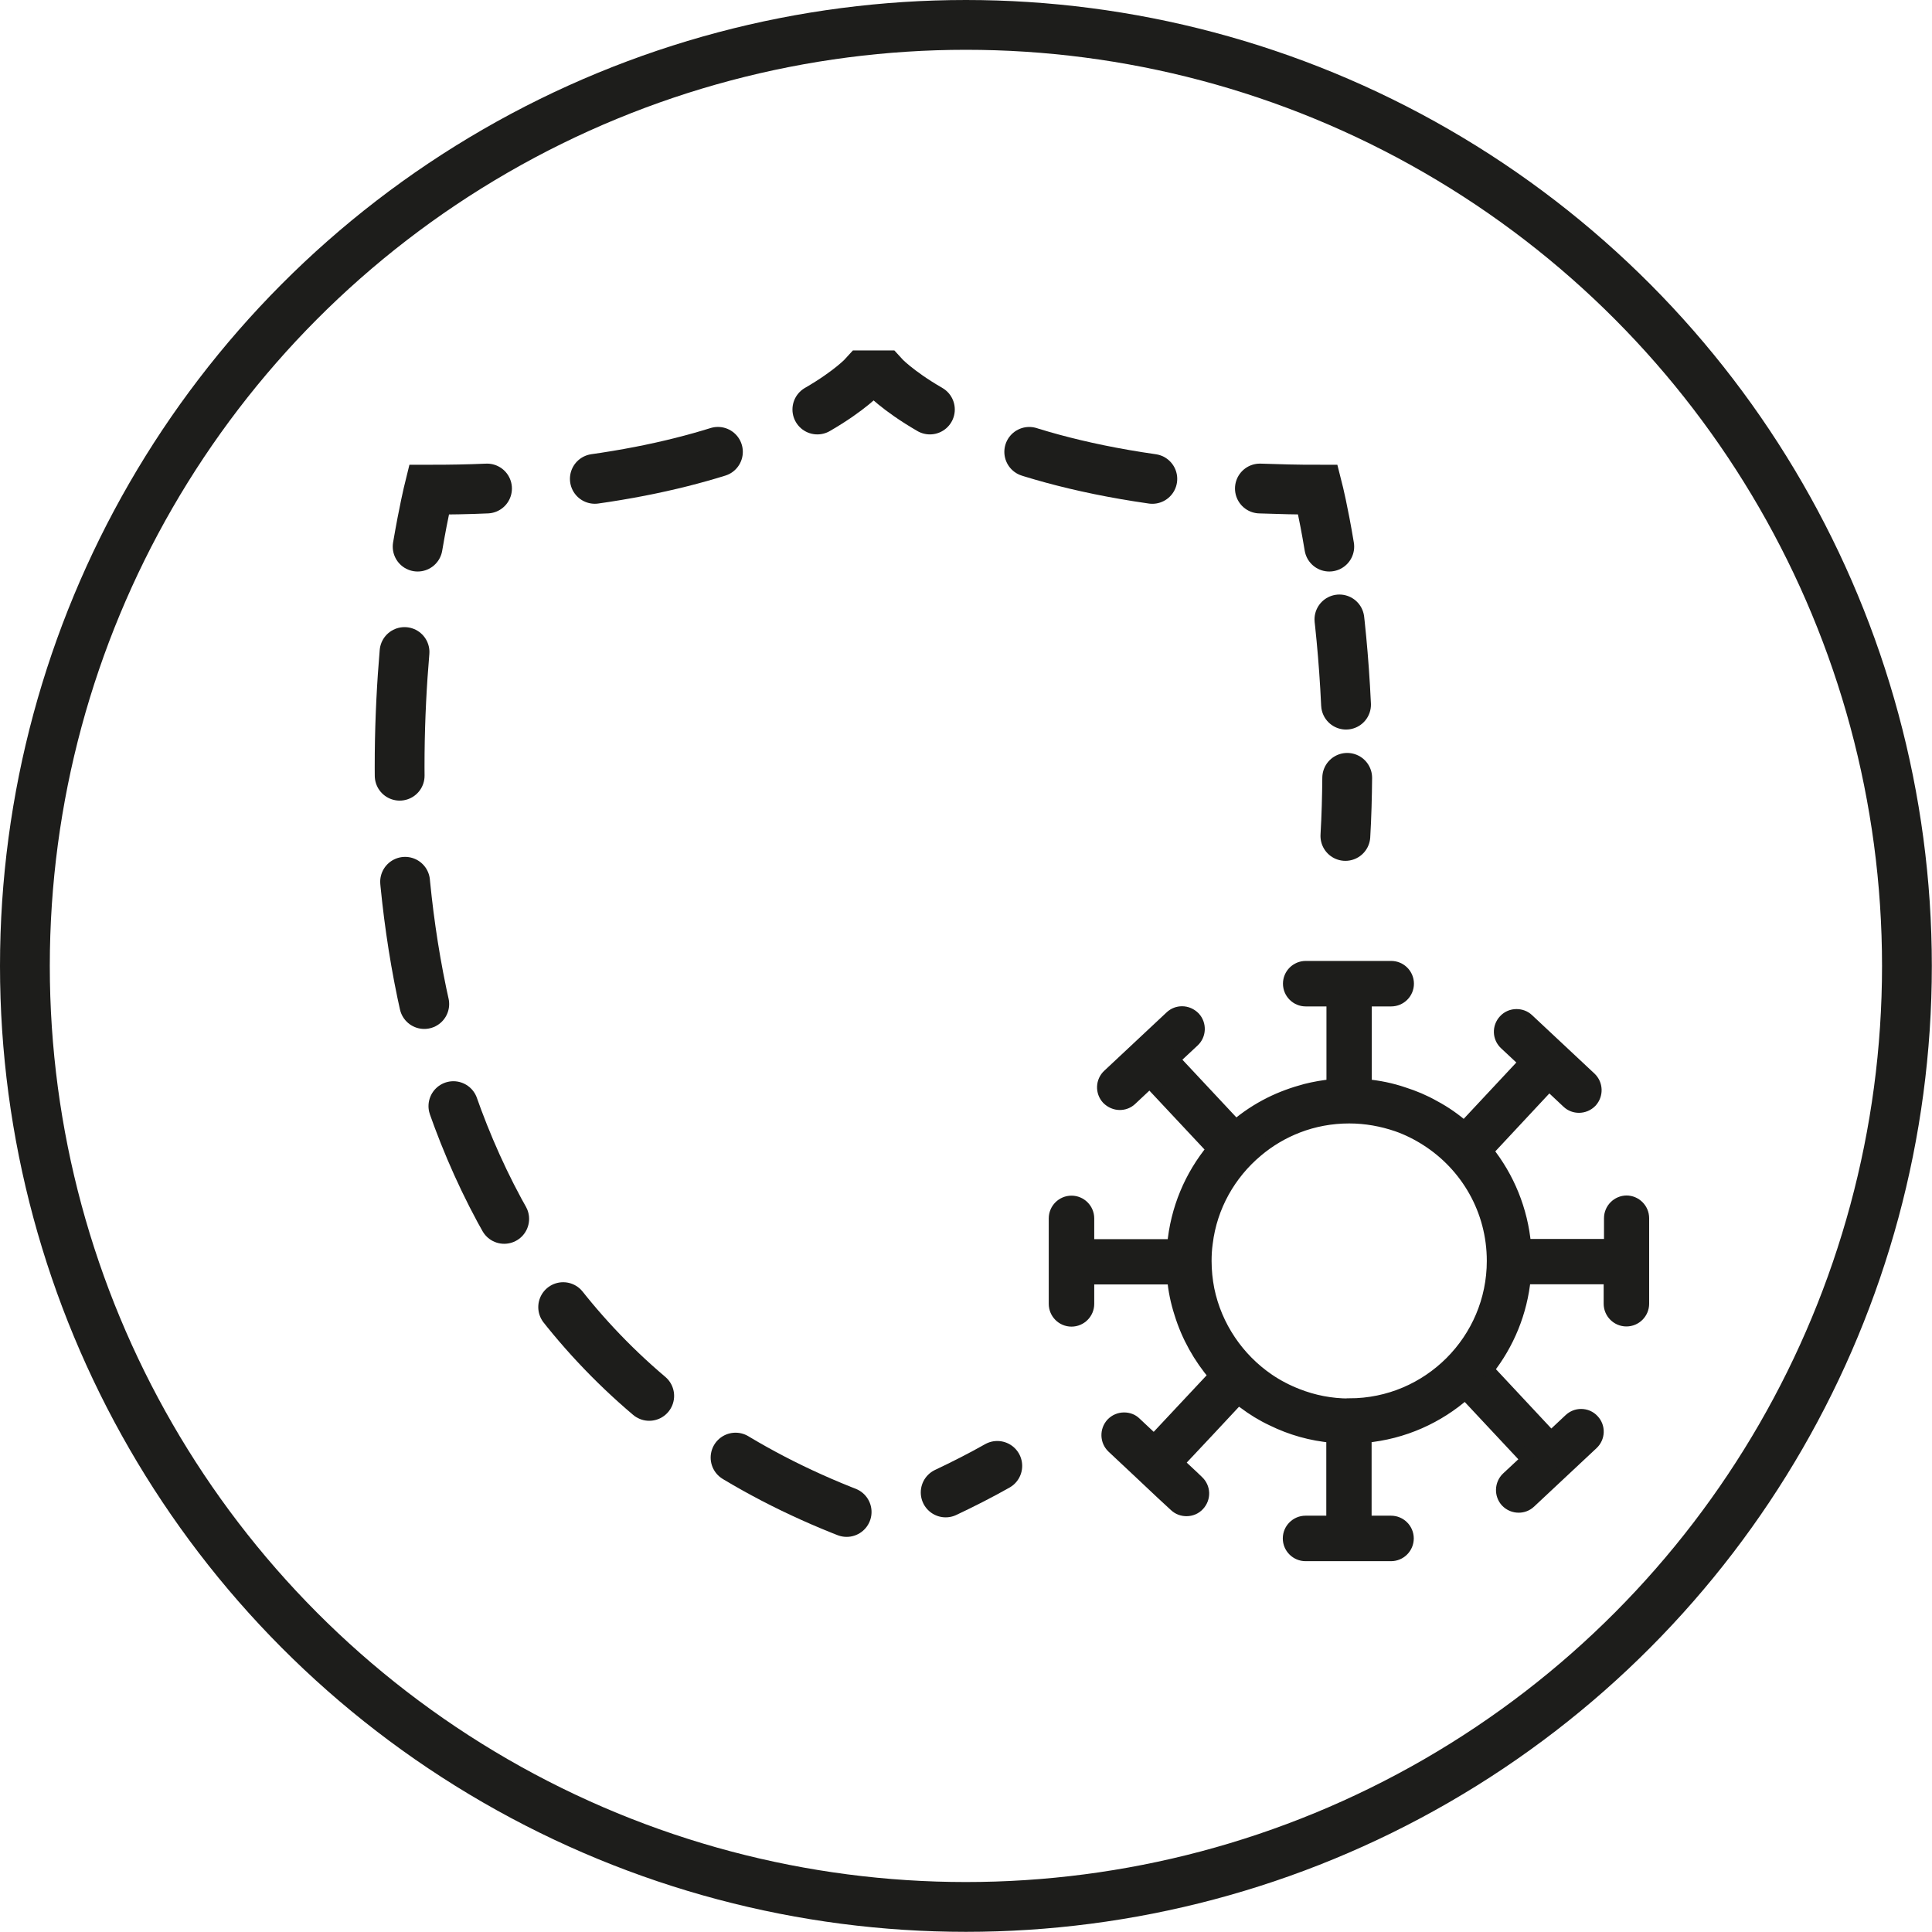
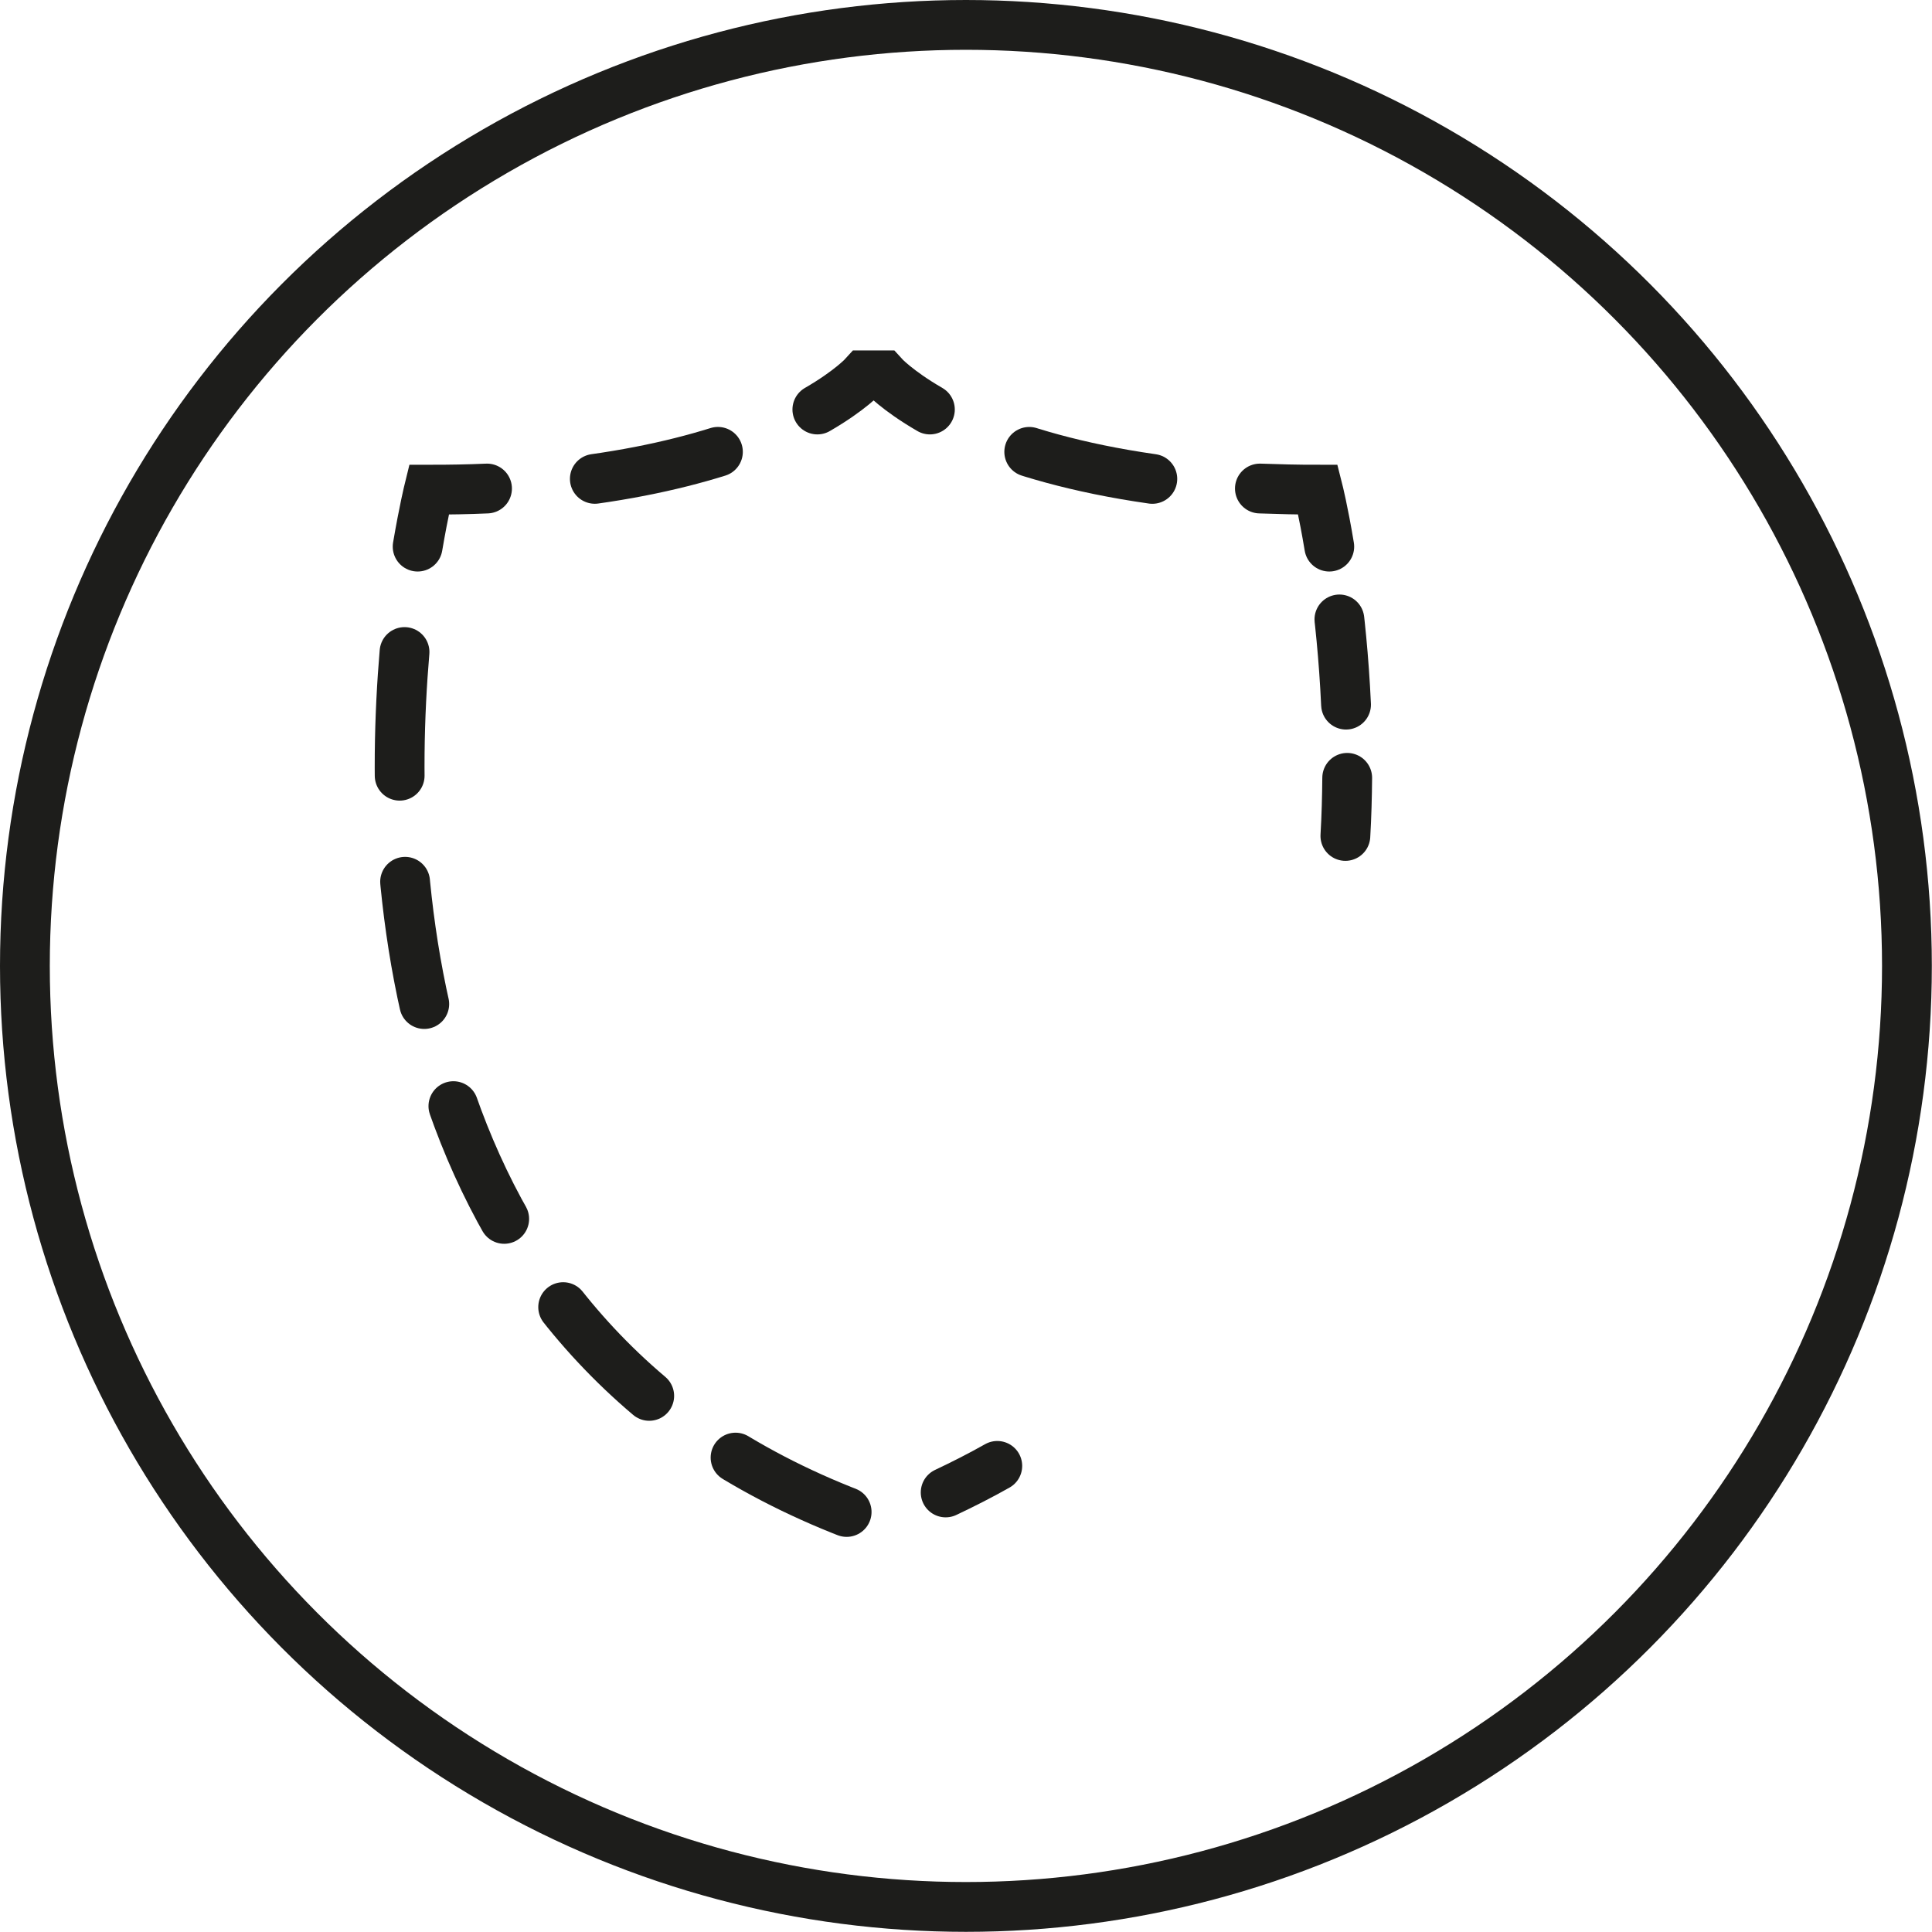
<svg xmlns="http://www.w3.org/2000/svg" id="Layer_2" data-name="Layer 2" viewBox="0 0 116.39 116.39">
  <defs>
    <style>
      .cls-1 {
        fill: #1d1d1b;
        stroke-width: .78px;
      }

      .cls-1, .cls-2, .cls-3, .cls-4, .cls-5, .cls-6 {
        stroke: #1d1d1b;
      }

      .cls-1, .cls-2, .cls-3, .cls-4, .cls-6 {
        stroke-miterlimit: 10;
      }

      .cls-2, .cls-3, .cls-4, .cls-5, .cls-6 {
        fill: none;
        stroke-linecap: round;
        stroke-width: 3px;
      }

      .cls-3 {
        stroke-dasharray: 5.15 4.42;
      }

      .cls-4 {
        stroke-dasharray: 7.6 6.51;
      }

      .cls-5 {
        stroke-linejoin: round;
      }

      .cls-6 {
        stroke-dasharray: 7.46 6.4;
      }
    </style>
  </defs>
  <g id="Checkliste_2" data-name="Checkliste 2">
    <g>
      <circle class="cls-5" cx="58.19" cy="58.19" r="56.69" />
      <g>
        <path class="cls-2" d="M81.05,50.36c.07-1.19.1-2.36.11-3.5" />
        <path class="cls-3" d="M81.09,42.45c-.13-2.81-.39-5.3-.67-7.33" />
        <path class="cls-2" d="M80.08,32.93c-.36-2.17-.68-3.43-.68-3.43-1.22,0-2.38-.03-3.5-.07" />
        <path class="cls-4" d="M69.42,28.85c-4.56-.65-7.99-1.69-10.48-2.74" />
        <path class="cls-2" d="M56.02,24.67c-2-1.16-2.81-2.06-2.81-2.06h-1.16s-.82.91-2.81,2.06" />
        <path class="cls-4" d="M43.25,27.22c-2.76.86-6.26,1.61-10.65,2" />
        <path class="cls-2" d="M29.34,29.43c-1.12.05-2.28.07-3.5.07,0,0-.31,1.26-.68,3.43" />
        <path class="cls-6" d="M24.37,39.28c-1.27,14.89.42,42.57,28.25,52.41.48-.17.94-.34,1.41-.52" />
        <path class="cls-2" d="M56.97,89.91c1.08-.51,2.12-1.04,3.11-1.6" />
      </g>
-       <path class="cls-1" d="M98,72.41c-.54,0-.98.44-.98.98v1.64h-5.17c-.19-2.14-1.01-4.1-2.28-5.69l3.75-4.02,1.14,1.07c.19.18.43.26.66.26.26,0,.52-.1.72-.31.36-.4.34-1.01-.05-1.38l-3.76-3.52c-.19-.18-.43-.26-.67-.26-.26,0-.52.1-.71.31-.37.4-.35,1.01.05,1.38l1.2,1.12-3.69,3.95c-.56-.49-1.17-.92-1.83-1.27-.58-.33-1.2-.59-1.83-.79-.73-.25-1.51-.41-2.3-.48v-5.16h1.56c.54,0,.98-.44.98-.98s-.44-.98-.98-.98h-5.15c-.54,0-.98.44-.98.98s.44.98.98.98h1.64v5.16c-.56.05-1.11.15-1.63.28-.75.2-1.47.46-2.15.8-.74.37-1.44.83-2.07,1.37l-3.77-4.03,1.2-1.12c.39-.36.42-.98.05-1.38-.2-.2-.45-.31-.72-.31-.23,0-.47.08-.66.26l-3.76,3.52c-.39.36-.42.98-.05,1.38.2.2.46.31.72.31.23,0,.47-.08.66-.26l1.14-1.07,3.82,4.08c-1.33,1.61-2.19,3.61-2.38,5.81h-5.17v-1.64c0-.54-.44-.98-.98-.98s-.98.44-.98.98v5.15c0,.54.44.98.98.98s.98-.44.98-.98v-1.56h5.17c.06.73.21,1.44.43,2.12.43,1.4,1.15,2.67,2.08,3.76l-3.69,3.94-1.14-1.07c-.18-.18-.42-.26-.66-.26-.26,0-.52.1-.72.31-.36.4-.34,1.01.05,1.38l1.44,1.35,1.53,1.44.79.73c.19.18.43.26.67.26.26,0,.52-.1.71-.31.37-.4.35-1.01-.05-1.38l-.28-.27-.92-.86,1.85-1.97,1.81-1.94c.12.09.23.19.36.27.53.4,1.1.75,1.7,1.03,1.12.55,2.34.9,3.63,1.01v5.17h-1.64c-.54,0-.98.44-.98.98s.44.98.98.98h5.15c.54,0,.98-.44.98-.98s-.44-.98-.98-.98h-1.56v-5.17c2.3-.21,4.39-1.16,6.03-2.61l3.75,4.01-1.2,1.12c-.39.37-.41.99-.05,1.38.2.21.46.31.72.31.23,0,.47-.08.66-.26l3.76-3.52c.4-.37.42-.99.05-1.38-.19-.21-.45-.31-.71-.31-.24,0-.48.09-.67.27l-1.14,1.07-3.83-4.1c1.22-1.55,2.02-3.45,2.22-5.53h5.17v1.56c0,.54.44.98.98.98s.98-.44.98-.98v-5.15c0-.54-.44-.98-.98-.98ZM81.28,84.64c-1.1,0-2.15-.21-3.12-.59-.62-.24-1.22-.55-1.76-.92-1.83-1.25-3.17-3.2-3.63-5.44-.11-.56-.17-1.14-.17-1.73,0-.36.02-.72.07-1.07.27-2.23,1.4-4.19,3.03-5.56.73-.62,1.57-1.12,2.48-1.47.96-.37,2.01-.57,3.1-.57,1.01,0,1.98.18,2.89.49.63.22,1.23.52,1.79.88,2.41,1.54,4,4.23,4,7.3,0,4.78-3.89,8.67-8.67,8.67Z" />
    </g>
  </g>
</svg>